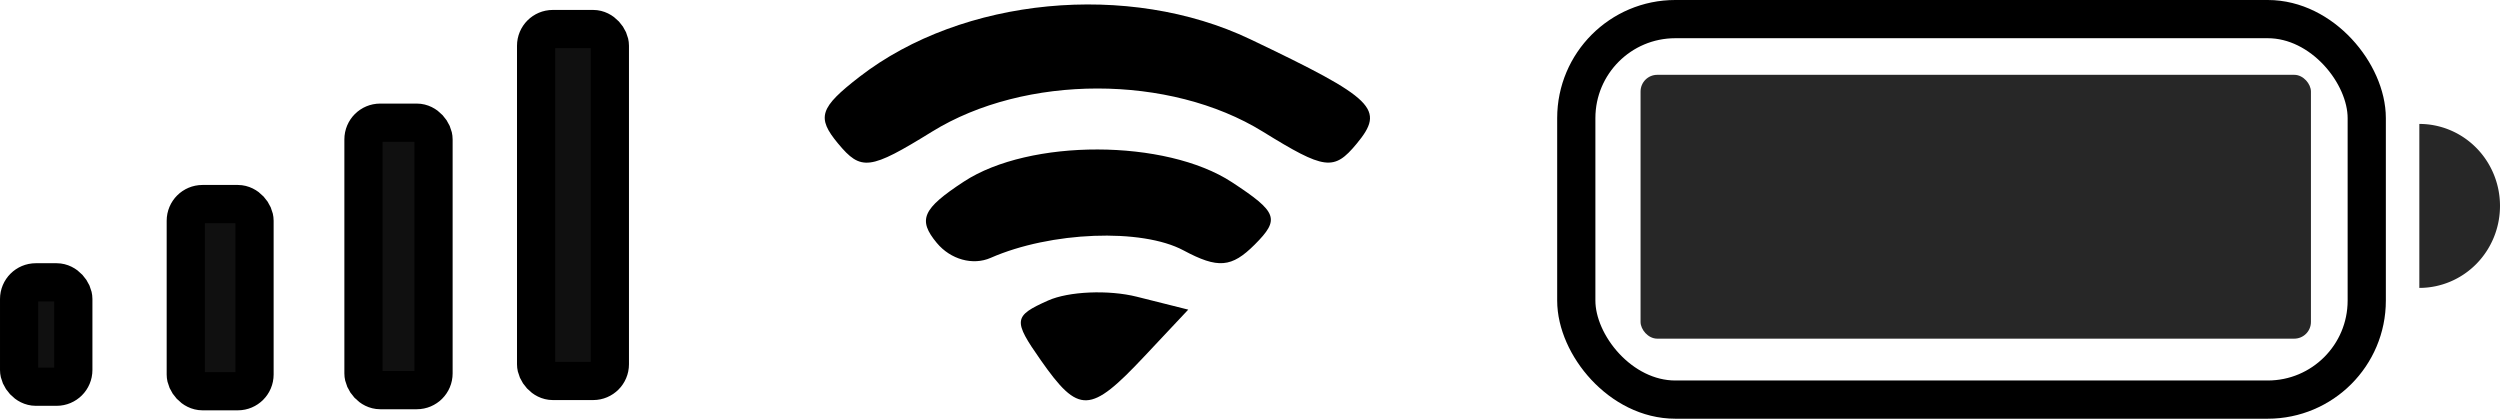
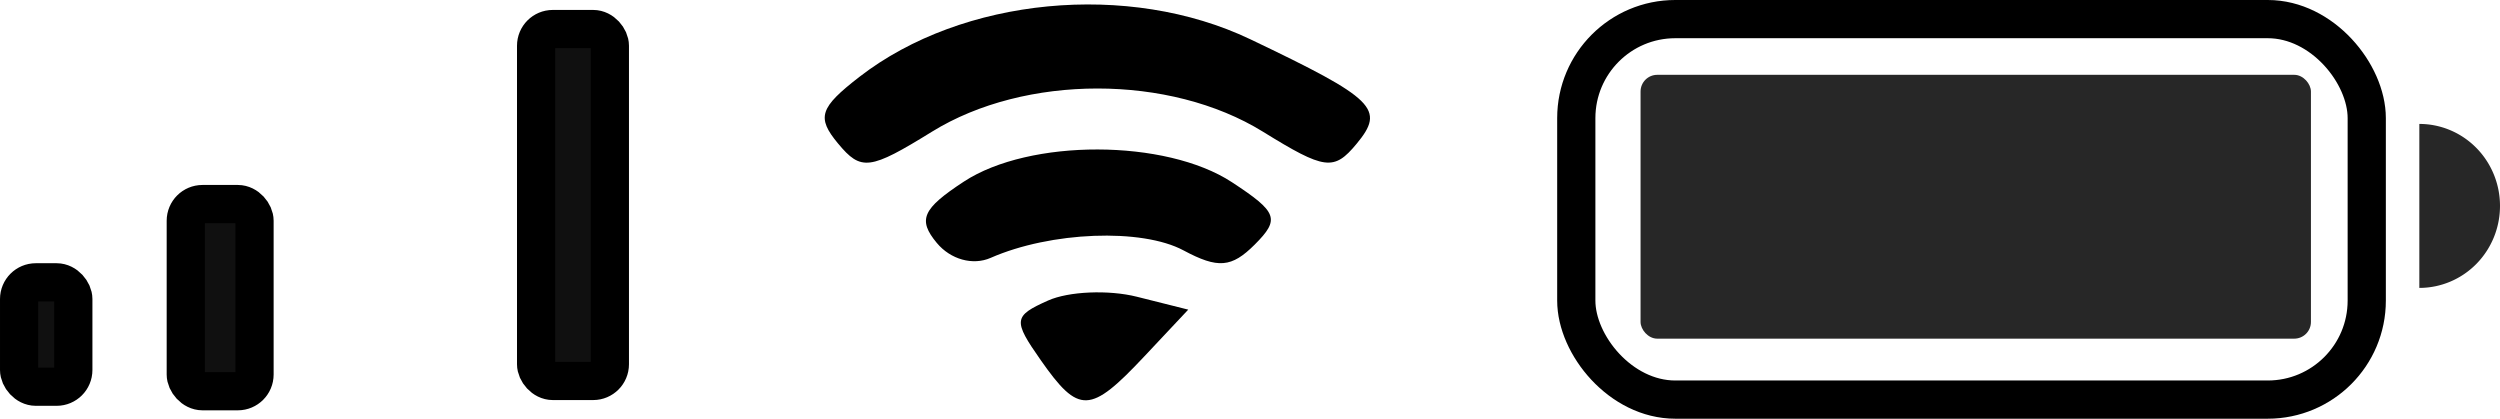
<svg xmlns="http://www.w3.org/2000/svg" xmlns:ns1="http://sodipodi.sourceforge.net/DTD/sodipodi-0.dtd" xmlns:ns2="http://www.inkscape.org/namespaces/inkscape" version="1.1" id="svg2" width="130.841" height="21.914" viewBox="0 0 130.841 21.914" ns1:docname="iosStatusBar.svg" ns2:version="1.2 (1:1.2.1+202207142221+cd75a1ee6d)">
  <defs id="defs6" />
  <ns1:namedview id="namedview4" pagecolor="#ffffff" bordercolor="#666666" borderopacity="1.0" ns2:showpageshadow="2" ns2:pageopacity="0.0" ns2:pagecheckerboard="0" ns2:deskcolor="#d1d1d1" showgrid="false" ns2:zoom="1.0325177" ns2:cx="-186.43749" ns2:cy="51.815094" ns2:window-width="1858" ns2:window-height="1016" ns2:window-x="0" ns2:window-y="0" ns2:window-maximized="1" ns2:current-layer="g8" />
  <g ns2:groupmode="layer" ns2:label="Image" id="g8" transform="translate(-608.065,-135.897)">
    <path style="display:inline;fill:#000000" d="m 662.537,154.75 c -1.465,-2.091 -1.438,-2.312 0.38,-3.124 1.076,-0.481 3.167,-0.571 4.647,-0.199 l 2.69,0.675 -2.301,2.449 c -2.833,3.016 -3.426,3.038 -5.416,0.199 z m -5.443,-6.138 c -1.009,-1.216 -0.757,-1.787 1.419,-3.212 3.439,-2.253 10.562,-2.237 14.025,0.032 2.394,1.569 2.527,1.932 1.196,3.264 -1.213,1.213 -1.924,1.271 -3.729,0.305 -2.189,-1.172 -6.952,-0.987 -10.093,0.392 -0.931,0.409 -2.098,0.085 -2.817,-0.781 z m -5.168,-5.203 c -1.134,-1.366 -0.97,-1.874 1.124,-3.494 5.387,-4.167 14.084,-5.001 20.451,-1.963 6.542,3.122 7.076,3.648 5.56,5.475 -1.184,1.427 -1.66,1.365 -4.9,-0.638 -4.875,-3.013 -12.444,-3.013 -17.319,0 -3.259,2.014 -3.711,2.071 -4.915,0.62 z" id="path353" ns2:label="path353" ns1:nodetypes="ssscsssssssssssssssss" />
    <rect style="display:inline;fill:none;fill-opacity:0.845;stroke:#000000;stroke-width:2;stroke-linecap:round;stroke-linejoin:round;stroke-miterlimit:200;stroke-dasharray:none;stroke-opacity:1;stop-color:#000000" id="rect961" width="41.37" height="19.914" x="690.562" y="136.897" ry="5.182" />
    <path style="display:inline;fill:#000000;fill-opacity:0.845;stroke-width:84.596;stroke-linecap:round;stroke-linejoin:round;stroke-miterlimit:200;stop-color:#000000" id="path1017" ns1:type="arc" ns1:cx="734.68359" ns1:cy="146.67386" ns1:rx="4.2224779" ns1:ry="4.2910776" ns1:start="4.712389" ns1:end="1.5707963" ns1:arc-type="slice" d="m 734.684,142.383 a 4.222,4.291 0 0 1 4.222,4.291 4.222,4.291 0 0 1 -4.222,4.291 v -4.291 z" />
    <rect style="display:inline;fill:#000000;fill-opacity:0.845;stroke-width:60;stroke-linecap:round;stroke-linejoin:round;stroke-miterlimit:200;stop-color:#000000" id="rect1019" width="35.085" height="13.808" x="693.926" y="139.813" ry="0.874" />
    <rect style="display:inline;fill:#000000;fill-opacity:0.935;stroke:#000000;stroke-width:2;stroke-linecap:round;stroke-linejoin:round;stroke-miterlimit:200;stroke-dasharray:none;stroke-opacity:1;stop-color:#000000" id="rect1125" width="2.837" height="5.463" x="609.065" y="150.673" ry="0.874" />
    <rect style="display:inline;fill:#000000;fill-opacity:0.935;stroke:#000000;stroke-width:2;stroke-linecap:round;stroke-linejoin:round;stroke-miterlimit:200;stroke-dasharray:none;stroke-opacity:1;stop-color:#000000" id="rect1127" width="3.598" height="9.795" x="617.788" y="146.577" ry="0.874" />
-     <rect style="display:inline;fill:#000000;fill-opacity:0.935;stroke:#000000;stroke-width:2;stroke-linecap:round;stroke-linejoin:round;stroke-miterlimit:200;stroke-dasharray:none;stroke-opacity:1;stop-color:#000000" id="rect1129" width="3.666" height="13.997" x="627.088" y="142.318" ry="0.874" />
    <rect style="display:inline;fill:#000000;fill-opacity:0.935;stroke:#000000;stroke-width:2;stroke-linecap:round;stroke-linejoin:round;stroke-miterlimit:200;stroke-dasharray:none;stroke-opacity:1;stop-color:#000000" id="rect1131" width="3.86" height="18.418" x="636.123" y="137.417" ry="0.874" />
  </g>
</svg>